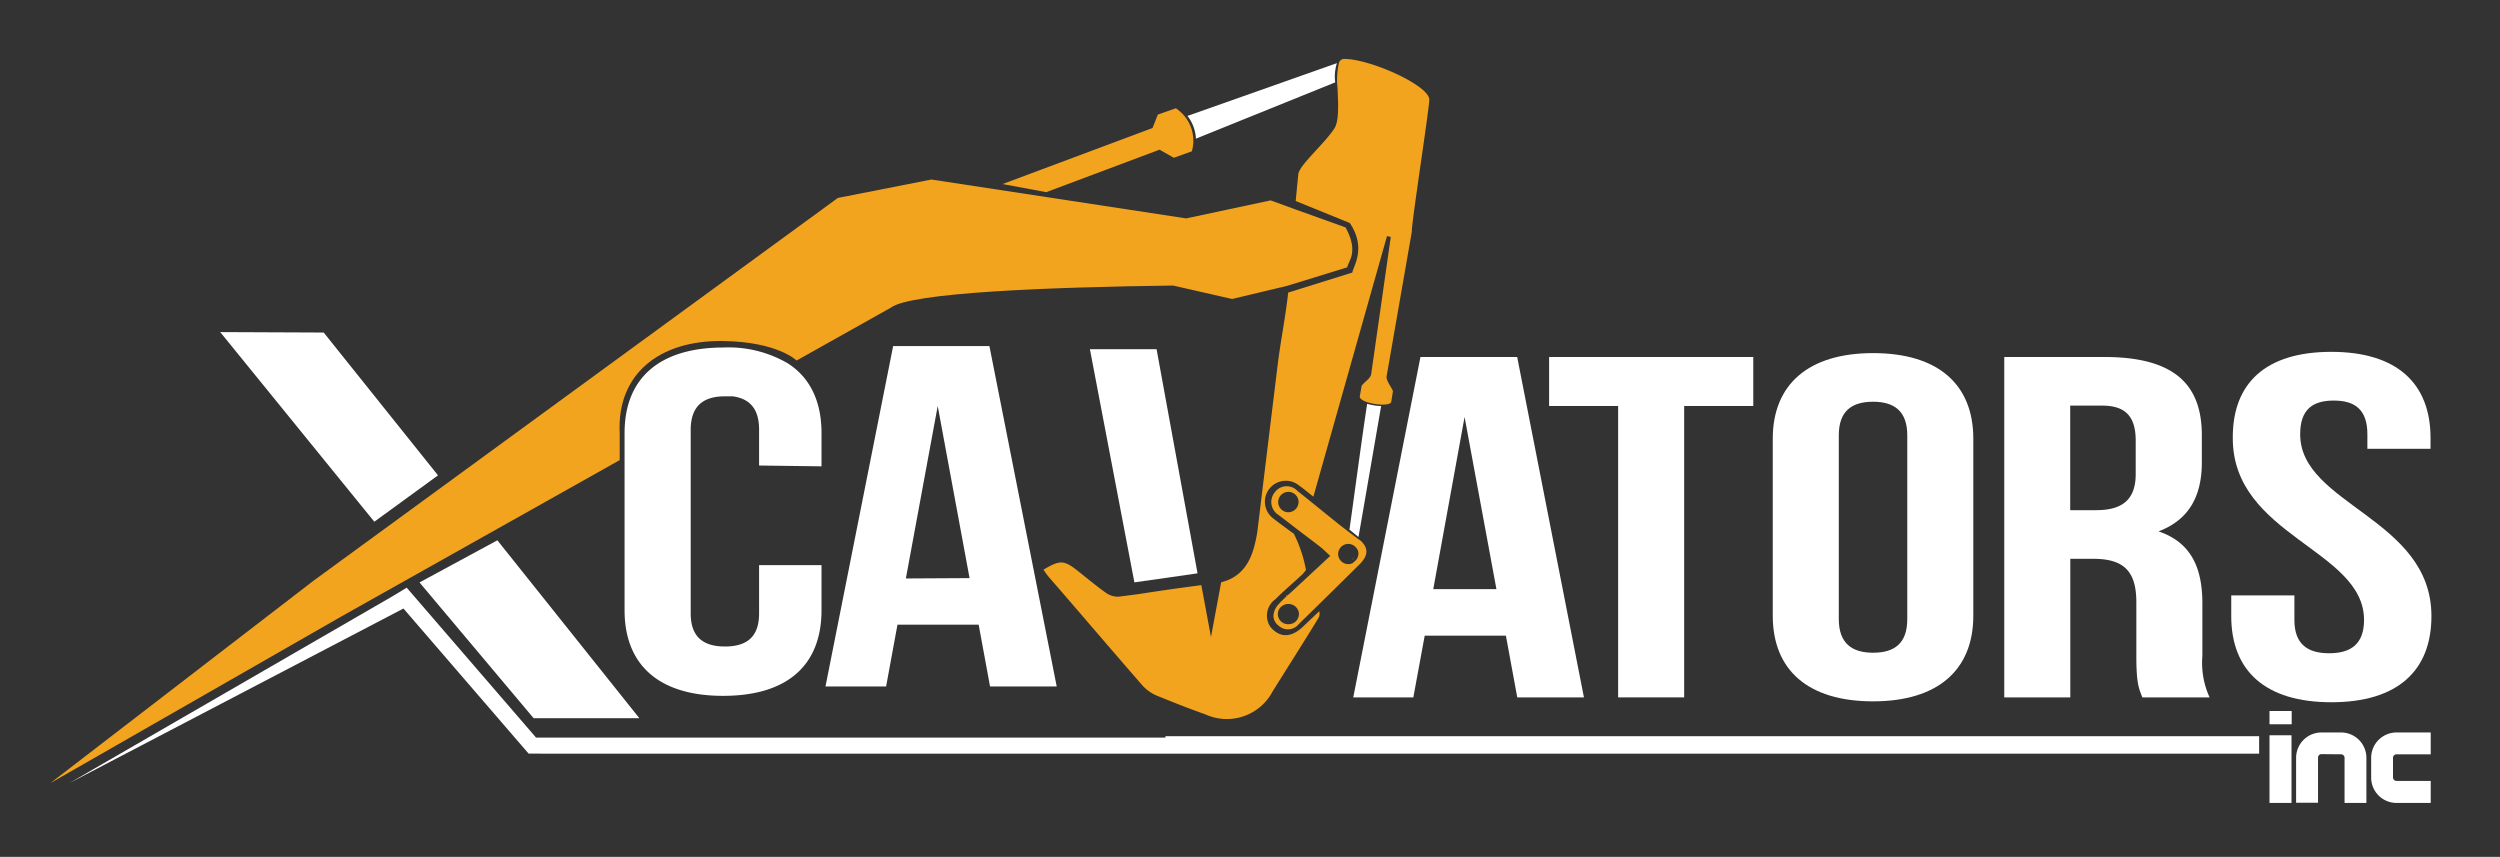
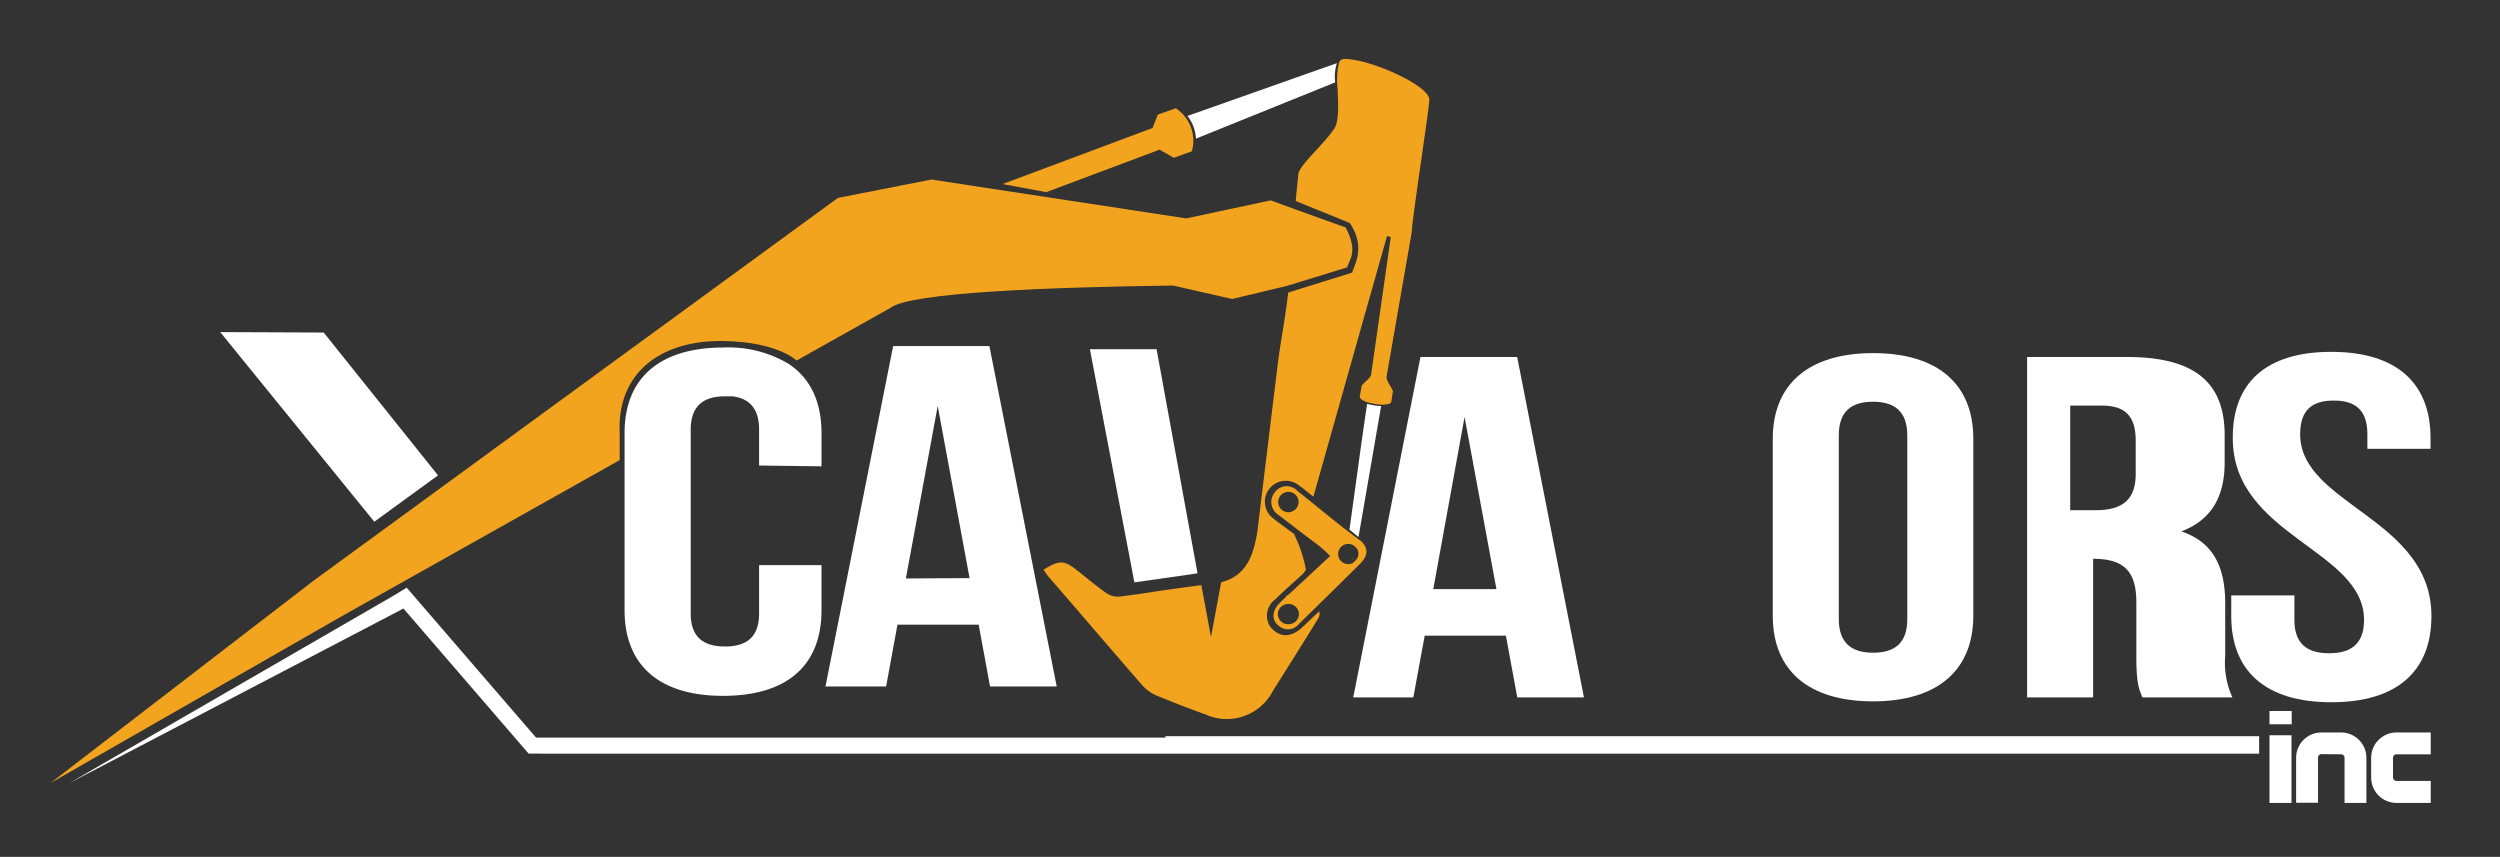
<svg xmlns="http://www.w3.org/2000/svg" id="Layer_1" data-name="Layer 1" viewBox="0 0 277.11 94.98">
  <rect x="0" y="0" width="277.11" height="94.98" fill="#333333" stroke="none" />
  <defs>
    <style>.cls-1,.cls-4{fill:#fff;}.cls-2{fill:#f5c11e;}.cls-3{fill:none;}.cls-4{fill-rule:evenodd;}.cls-5{fill:#f3a41e;}</style>
  </defs>
  <title>x-logo</title>
  <path class="cls-1" d="M142.58,66h0l0-.07Z" />
  <path class="cls-1" d="M142.61,65.94l0,.07.07,0Z" />
  <path class="cls-1" d="M142.61,65.94l0,.07.07,0Z" />
  <path class="cls-1" d="M142.61,65.94l0,0-.07,0Z" />
  <path class="cls-2" d="M150,62a1,1,0,0,1,0-.1l-.1.06Z" />
-   <path class="cls-2" d="M143.74,57h0l0,.07Z" />
  <path class="cls-2" d="M143.7,57l0-.07-.09,0Z" />
  <path class="cls-2" d="M143.7,57l0-.07-.09,0Z" />
  <path class="cls-2" d="M143.7,57l0,0,.09,0Z" />
  <path class="cls-3" d="M142.79,67a1.11,1.11,0,0,0-.6.17,1.09,1.09,0,0,0-.55.95,1.15,1.15,0,0,0,2.3,0,1.05,1.05,0,0,0-.19-.61A1.15,1.15,0,0,0,142.79,67Z" />
  <path class="cls-3" d="M150.29,60.68a1.14,1.14,0,1,0-.9,1.81,1.18,1.18,0,0,0,.5-.11l.06,0,0-.09a1.12,1.12,0,0,0,.55-1,.92.92,0,0,0,0-.16A1,1,0,0,0,150.29,60.68Z" />
-   <path class="cls-3" d="M142.79,54.53a1.13,1.13,0,1,0,0,2.25,1.18,1.18,0,0,0,.62-.18,1.14,1.14,0,0,0,.51-.78.88.88,0,0,0,0-.17A1.14,1.14,0,0,0,142.79,54.53Z" />
  <path class="cls-3" d="M150.29,60.68a1.14,1.14,0,1,0-.9,1.81,1.18,1.18,0,0,0,.5-.11l.06,0,0-.09a1.12,1.12,0,0,0,.55-1,.92.92,0,0,0,0-.16A1,1,0,0,0,150.29,60.68Z" />
  <path class="cls-3" d="M142.79,67a1.11,1.11,0,0,0-.6.17,1.09,1.09,0,0,0-.55.95,1.15,1.15,0,0,0,2.3,0,1.05,1.05,0,0,0-.19-.61A1.15,1.15,0,0,0,142.79,67Z" />
  <path class="cls-3" d="M142.79,54.53a1.13,1.13,0,1,0,0,2.25,1.18,1.18,0,0,0,.62-.18,1.14,1.14,0,0,0,.51-.78.88.88,0,0,0,0-.17A1.14,1.14,0,0,0,142.79,54.53Z" />
  <path class="cls-3" d="M142.79,67a1.11,1.11,0,0,0-.6.17,1.09,1.09,0,0,0-.55.95,1.15,1.15,0,0,0,2.3,0,1.05,1.05,0,0,0-.19-.61A1.15,1.15,0,0,0,142.79,67Z" />
  <path class="cls-3" d="M142.79,54.53a1.13,1.13,0,1,0,0,2.25,1.18,1.18,0,0,0,.62-.18,1.14,1.14,0,0,0,.51-.78.88.88,0,0,0,0-.17A1.14,1.14,0,0,0,142.79,54.53Z" />
  <path class="cls-3" d="M150.29,60.68a1.14,1.14,0,1,0-.9,1.81,1.18,1.18,0,0,0,.5-.11l.06,0,0-.09a1.12,1.12,0,0,0,.55-1,.92.92,0,0,0,0-.16A1,1,0,0,0,150.29,60.68Z" />
-   <polygon class="cls-1" points="59.15 79.61 70.87 79.61 55.13 59.89 46.5 64.56 59.15 79.61" />
  <polygon class="cls-1" points="35.88 36.86 24.41 36.81 41.49 57.83 48.55 52.69 35.88 36.86" />
  <path class="cls-1" d="M128.2,38.71h-7.39l4.93,25.84c2.32-.32,4.65-.66,7-1Z" />
  <path class="cls-1" d="M109.67,38.36H99L91.5,76.09h6.72l1.26-6.85h9l1.26,6.85h7.39Zm-9.26,25.76L103.94,45l3.53,19.08Z" />
  <rect class="cls-1" x="251.56" y="78.81" width="2.46" height="1.47" />
  <path class="cls-1" d="M251.56,89V81.5H254V89Z" />
  <path class="cls-1" d="M257.32,83.59a.38.38,0,0,0-.38.39v5h-2.43V84a2.81,2.81,0,0,1,2.81-2.81h2.17A2.81,2.81,0,0,1,262.3,84v5h-2.42V84a.39.39,0,0,0-.39-.39Z" />
  <path class="cls-1" d="M265.65,89a2.81,2.81,0,0,1-2.82-2.81V84a2.81,2.81,0,0,1,2.82-2.81h3.78v2.42h-3.78a.39.39,0,0,0-.4.39v2.18a.39.39,0,0,0,.4.38h3.78V89Z" />
  <path class="cls-1" d="M175.57,77.3h-7.39l-1.26-6.84h-9l-1.26,6.84H150l7.45-37.73h10.72Zm-16.7-12h7l-3.53-19.08Z" />
-   <path class="cls-1" d="M171.71,39.57h22.63V45h-7.66V77.3h-7.32V45h-7.65Z" />
  <path class="cls-1" d="M196.5,48.63c0-6,3.93-9.49,11.12-9.49s11.11,3.45,11.11,9.49V68.25c0,6-3.92,9.49-11.11,9.49s-11.12-3.45-11.12-9.49Zm7.32,20c0,2.69,1.47,3.72,3.8,3.72s3.79-1,3.79-3.72V48.25c0-2.69-1.46-3.72-3.79-3.72s-3.8,1-3.8,3.72Z" />
-   <path class="cls-1" d="M237.47,77.3c-.4-1-.67-1.56-.67-4.63V66.74c0-3.5-1.46-4.8-4.79-4.8h-2.53V77.3h-7.32V39.57h11.05c7.59,0,10.85,2.86,10.85,8.68v3c0,3.88-1.53,6.41-4.8,7.65,3.66,1.24,4.86,4.1,4.86,8v5.82a9.19,9.19,0,0,0,.8,4.58Zm-8-32.34V56.55h2.86c2.73,0,4.4-1,4.4-4V48.85c0-2.7-1.14-3.89-3.73-3.89Z" />
+   <path class="cls-1" d="M237.47,77.3c-.4-1-.67-1.56-.67-4.63V66.74c0-3.5-1.46-4.8-4.79-4.8V77.3h-7.32V39.57h11.05c7.59,0,10.85,2.86,10.85,8.68v3c0,3.88-1.53,6.41-4.8,7.65,3.66,1.24,4.86,4.1,4.86,8v5.82a9.19,9.19,0,0,0,.8,4.58Zm-8-32.34V56.55h2.86c2.73,0,4.4-1,4.4-4V48.85c0-2.7-1.14-3.89-3.73-3.89Z" />
  <path class="cls-1" d="M258.41,39c7.25,0,11,3.47,11,9.55v1.2h-7V48.14c0-2.71-1.35-3.74-3.72-3.74s-3.73,1-3.73,3.74c0,7.82,14.55,9.29,14.55,20.15,0,6.08-3.78,9.55-11.09,9.55s-11.1-3.47-11.1-9.55V66h7v2.72c0,2.71,1.49,3.69,3.86,3.69s3.86-1,3.86-3.69c0-7.82-14.55-9.29-14.55-20.15C247.45,42.44,251.17,39,258.41,39Z" />
  <polygon class="cls-4" points="129.18 81.6 129.18 81.76 59.42 81.76 45.08 65.14 43.53 66.08 7.69 86.8 44.72 67.45 58.59 83.53 60.95 83.54 129.18 83.54 224.02 83.54 250.41 83.54 250.41 81.6 129.18 81.6" />
  <path class="cls-1" d="M91.06,51.69V48c0-3.41-1.2-6-3.53-7.59l-.2-.13a13.05,13.05,0,0,0-7.18-1.76C73,38.54,69.23,42,69.23,48V67.64c0,6,3.73,9.49,10.92,9.49s10.91-3.45,10.91-9.49v-5H84.14V68c0,2.69-1.46,3.66-3.79,3.66s-3.79-1-3.79-3.66V47.65a5.39,5.39,0,0,1,.1-1.11,2.3,2.3,0,0,1,.06-.28c.44-1.67,1.75-2.33,3.63-2.33h.49l.37,0c1.82.24,2.93,1.32,2.93,3.67v4Z" />
  <path class="cls-1" d="M148.19,7l-16.57,5.85a4.37,4.37,0,0,1,.94,2.52L148,9.13A4.81,4.81,0,0,1,148.19,7Z" />
  <path class="cls-1" d="M149.58,58.71l1,.81c.7-4,1.8-10.41,2.51-14.51a6.2,6.2,0,0,1-1.55-.25C150.94,48.69,150.15,54.66,149.58,58.71Z" />
  <path class="cls-5" d="M149.15,25.21l-5.57-2-2.74-1-9.36,2-.51-.08-27.73-4.23L92.87,21.94,41.49,59.45l-6.74,4.92L5.59,86.8,37.91,68.29l7.35-4.13L68.69,51l0-3c-.32-6.46,4.29-10.31,11.48-10.2,6,.09,8.07,2.12,8.13,2.16l10.43-5.85c2.21-1.7,17.66-2.28,31.3-2.46l6.54,1.49,6.08-1.45,6.69-2.06C149.37,29.05,150.69,28,149.15,25.21Z" />
  <path class="cls-5" d="M131.4,13a4.7,4.7,0,0,0-1.06-1l-2,.7-.59,1.49L111.13,20.4l4.84.9,12.56-4.71,1.58.9,2-.72A4.28,4.28,0,0,0,131.4,13Z" />
  <path class="cls-5" d="M158.43,11c-.13-1.58-6.61-4.49-9.48-4.47a.61.61,0,0,0-.54.46,8.53,8.53,0,0,0-.15,2.79c.07,1.7.19,3.6-.35,4.45-1.1,1.71-3.82,4-4,5.05,0,.08-.12,1.22-.29,3l6,2.44c1.89,2.82.34,4.87.28,5.49l-7.11,2.22c-.34,3-.83,5.24-1.19,8.19q-1.11,9.07-2.21,18.15c-.06.48-.17,1-.27,1.43-.5,2.17-1.53,3.79-3.76,4.34l-1.13,6.07-1.07-5.75c-2.33.3-4.65.63-7,1l-2.18.28a2.33,2.33,0,0,1-1.45-.47c-1.08-.77-2.1-1.63-3.14-2.45-1.46-1.14-1.92-1.16-3.73-.07.19.26.36.54.57.78,3.48,4,6.94,8.08,10.44,12.09a4.63,4.63,0,0,0,1.65,1.13l0,0,.66.26q2.29.94,4.64,1.78a5.74,5.74,0,0,0,7.47-2.6c1.67-2.67,3.37-5.33,5-8a1,1,0,0,0,.14-.84l-1.79,1.7c-1.19,1.14-2.34,1.26-3.33.35a2.6,2.6,0,0,1-.32-.35,2.23,2.23,0,0,1,.54-3l.07-.06c.89-.88,1.85-1.7,2.77-2.55a3.38,3.38,0,0,0,.59-.67,15.13,15.13,0,0,0-1.34-4l-.54-.39c-.62-.46-1.24-.91-1.83-1.38A2.25,2.25,0,0,1,144,53.82h0c.49.35.95.74,1.58,1.23,2.75-9.73,5.45-19.3,8.16-28.88l.42.09q-1.08,7.57-2.17,15.19c-.07.51-.73.85-1.06,1.31l-.21,1.2c0,.23.33.46.84.62a6.14,6.14,0,0,0,1.55.27c.58,0,1.06-.06,1.1-.31l.19-1.18c-.18-.51-.79-1.16-.7-1.67l2.79-16s0-.06,0-.13h0C156.6,23.76,158.48,11.66,158.43,11Z" />
  <path class="cls-5" d="M148.35,58.07c-1.51-1.21-3-2.44-4.52-3.64h0a1.63,1.63,0,0,0-2.52.13,1.69,1.69,0,0,0,.42,2.53l1.39,1.06c1,.79,2.1,1.59,3.14,2.4.38.29.72.64,1.19,1.07L143,65.75a14.55,14.55,0,0,0-1.38,1.34,2.27,2.27,0,0,0-.32.53,1.72,1.72,0,0,0-.14.73,1.39,1.39,0,0,0,.56,1,1.54,1.54,0,0,0,2.25-.18q3.38-3.3,6.72-6.61c.82-.81,1.15-1.67.14-2.62C150.6,59.81,148.66,58.32,148.35,58.07Zm-4.43-2.25a1.14,1.14,0,0,1-.51.78,1.18,1.18,0,0,1-.62.18,1.13,1.13,0,1,1,1.15-1.13A.88.88,0,0,1,143.92,55.82Zm-1.13,13.37a1.13,1.13,0,0,1-1.15-1.12,1.09,1.09,0,0,1,.55-.95,1.11,1.11,0,0,1,.6-.17,1.15,1.15,0,0,1,1,.51,1.05,1.05,0,0,1,.19.61A1.14,1.14,0,0,1,142.79,69.19Zm7.2-6.86,0,.09-.06,0a1.18,1.18,0,0,1-.5.11,1.12,1.12,0,1,1,.9-1.81,1,1,0,0,1,.24.53.92.92,0,0,1,0,.16A1.12,1.12,0,0,1,150,62.33Z" />
</svg>